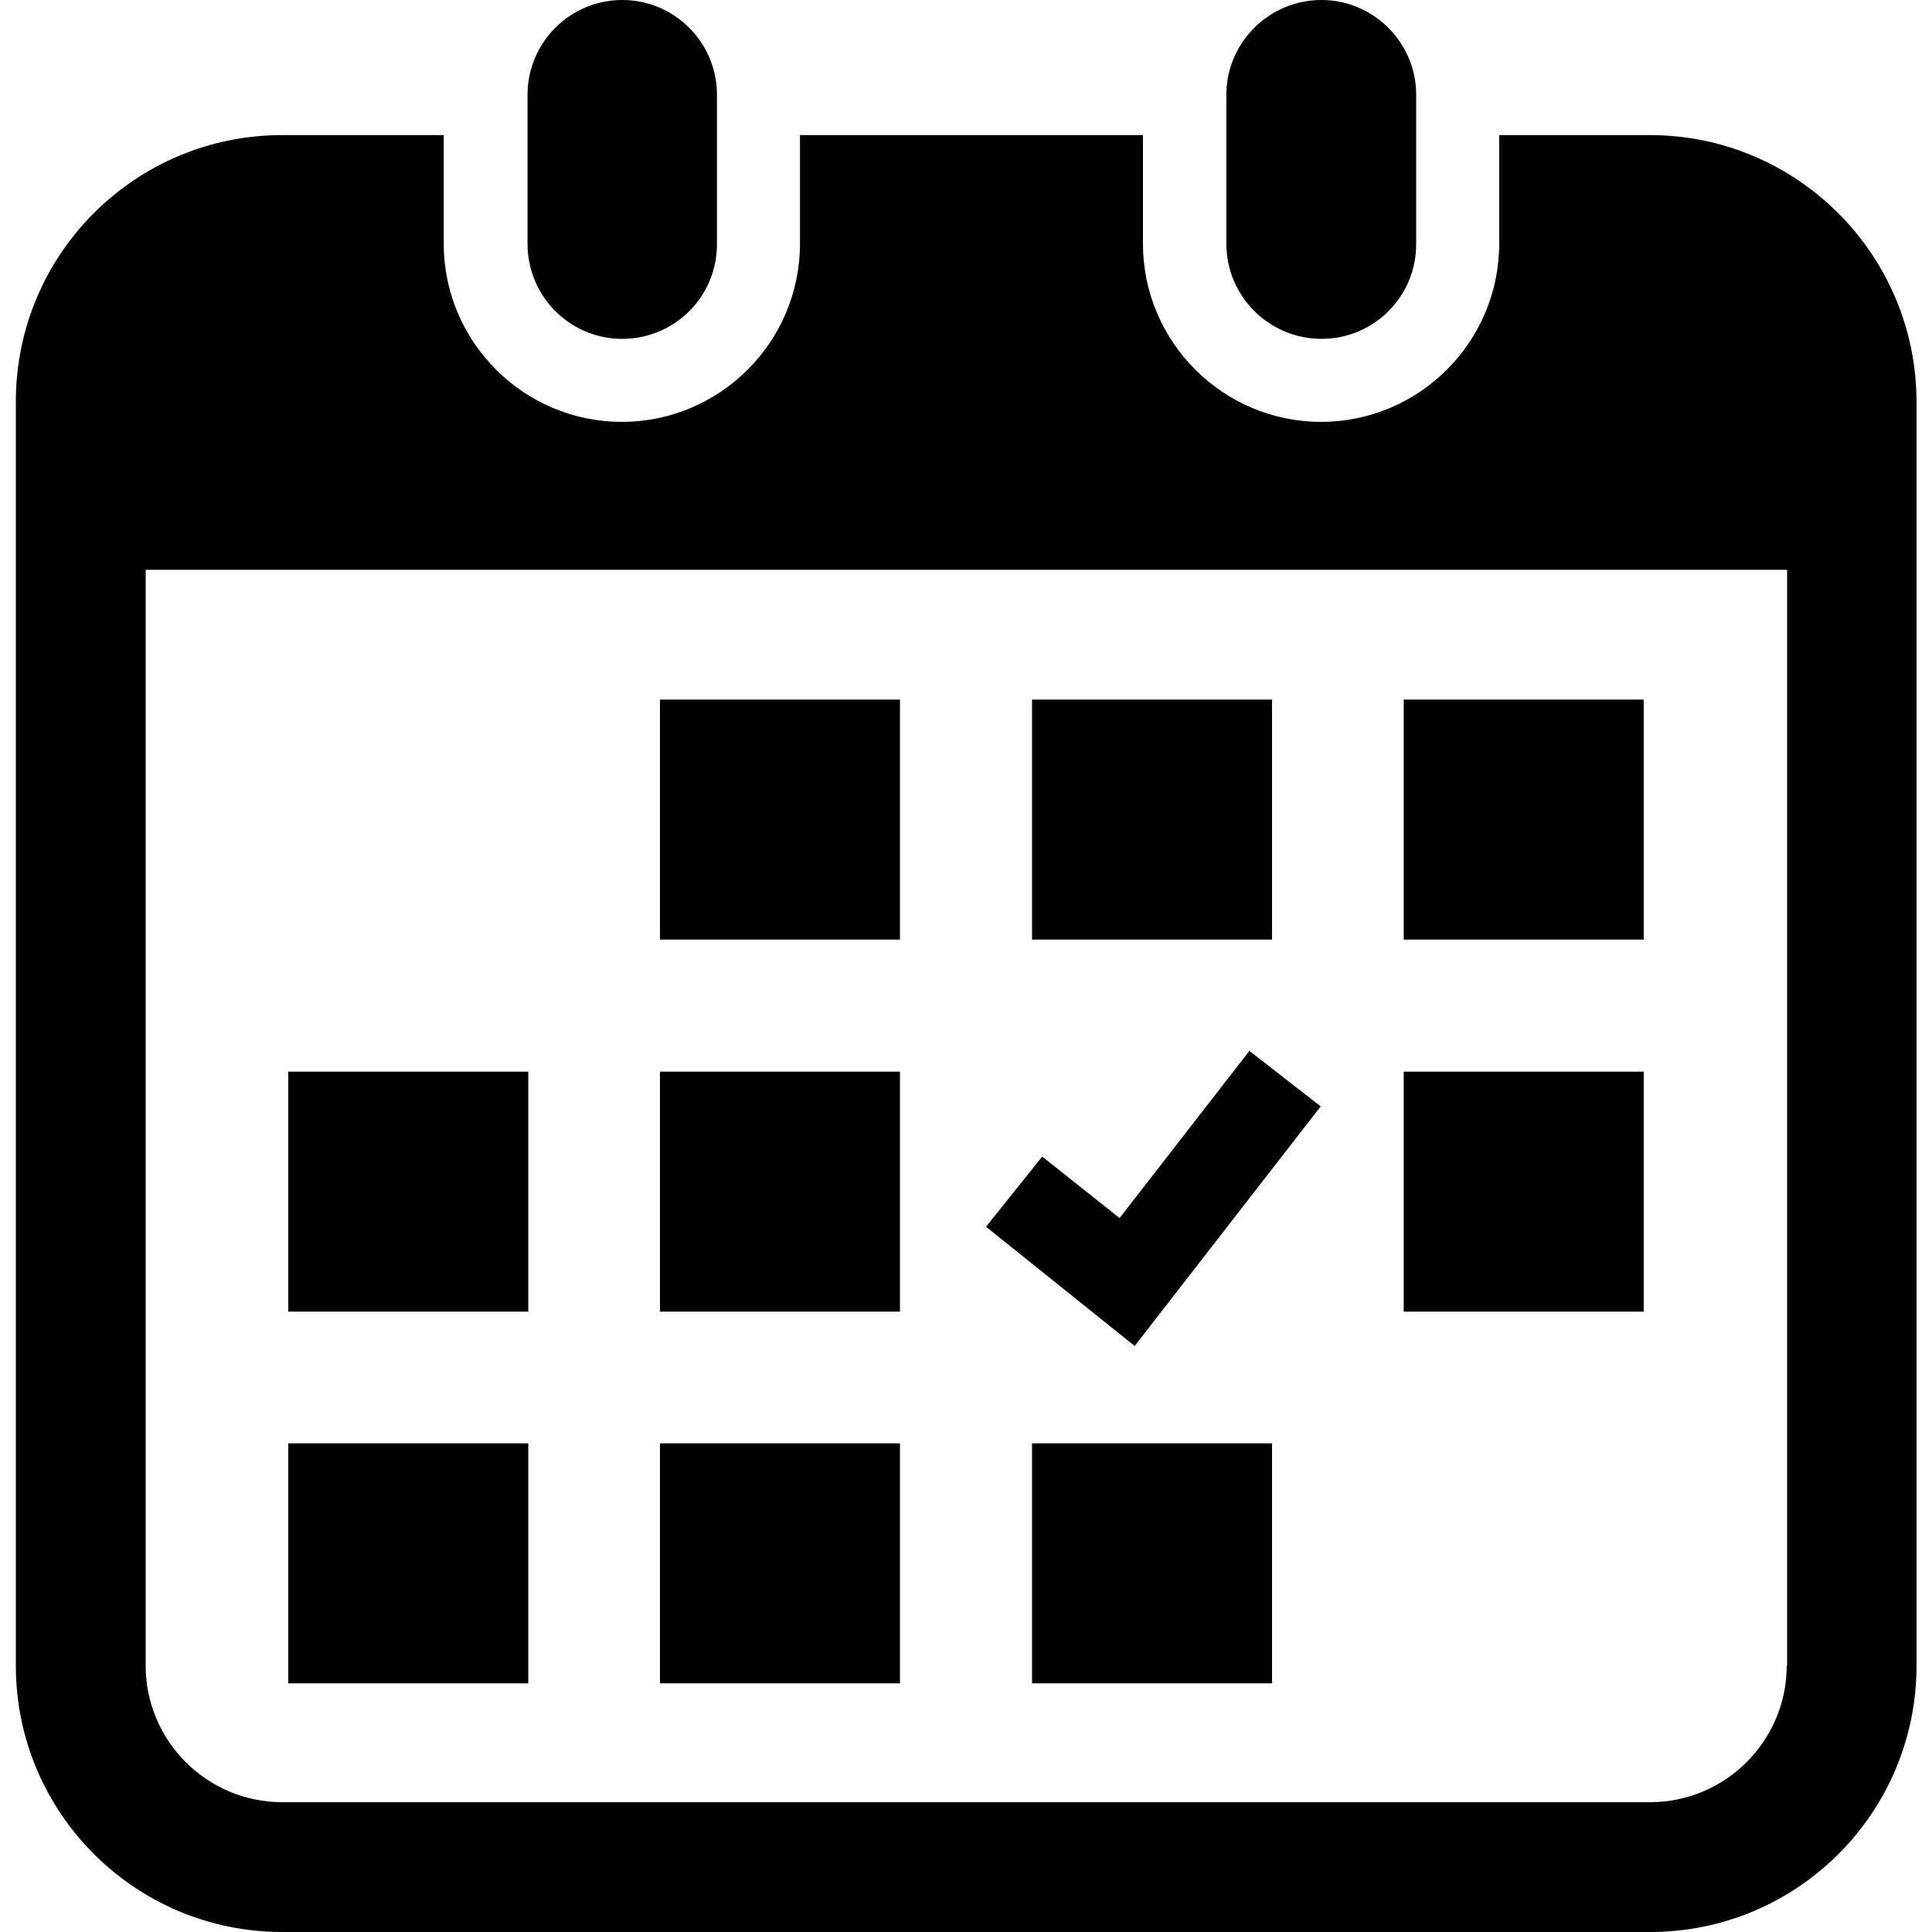
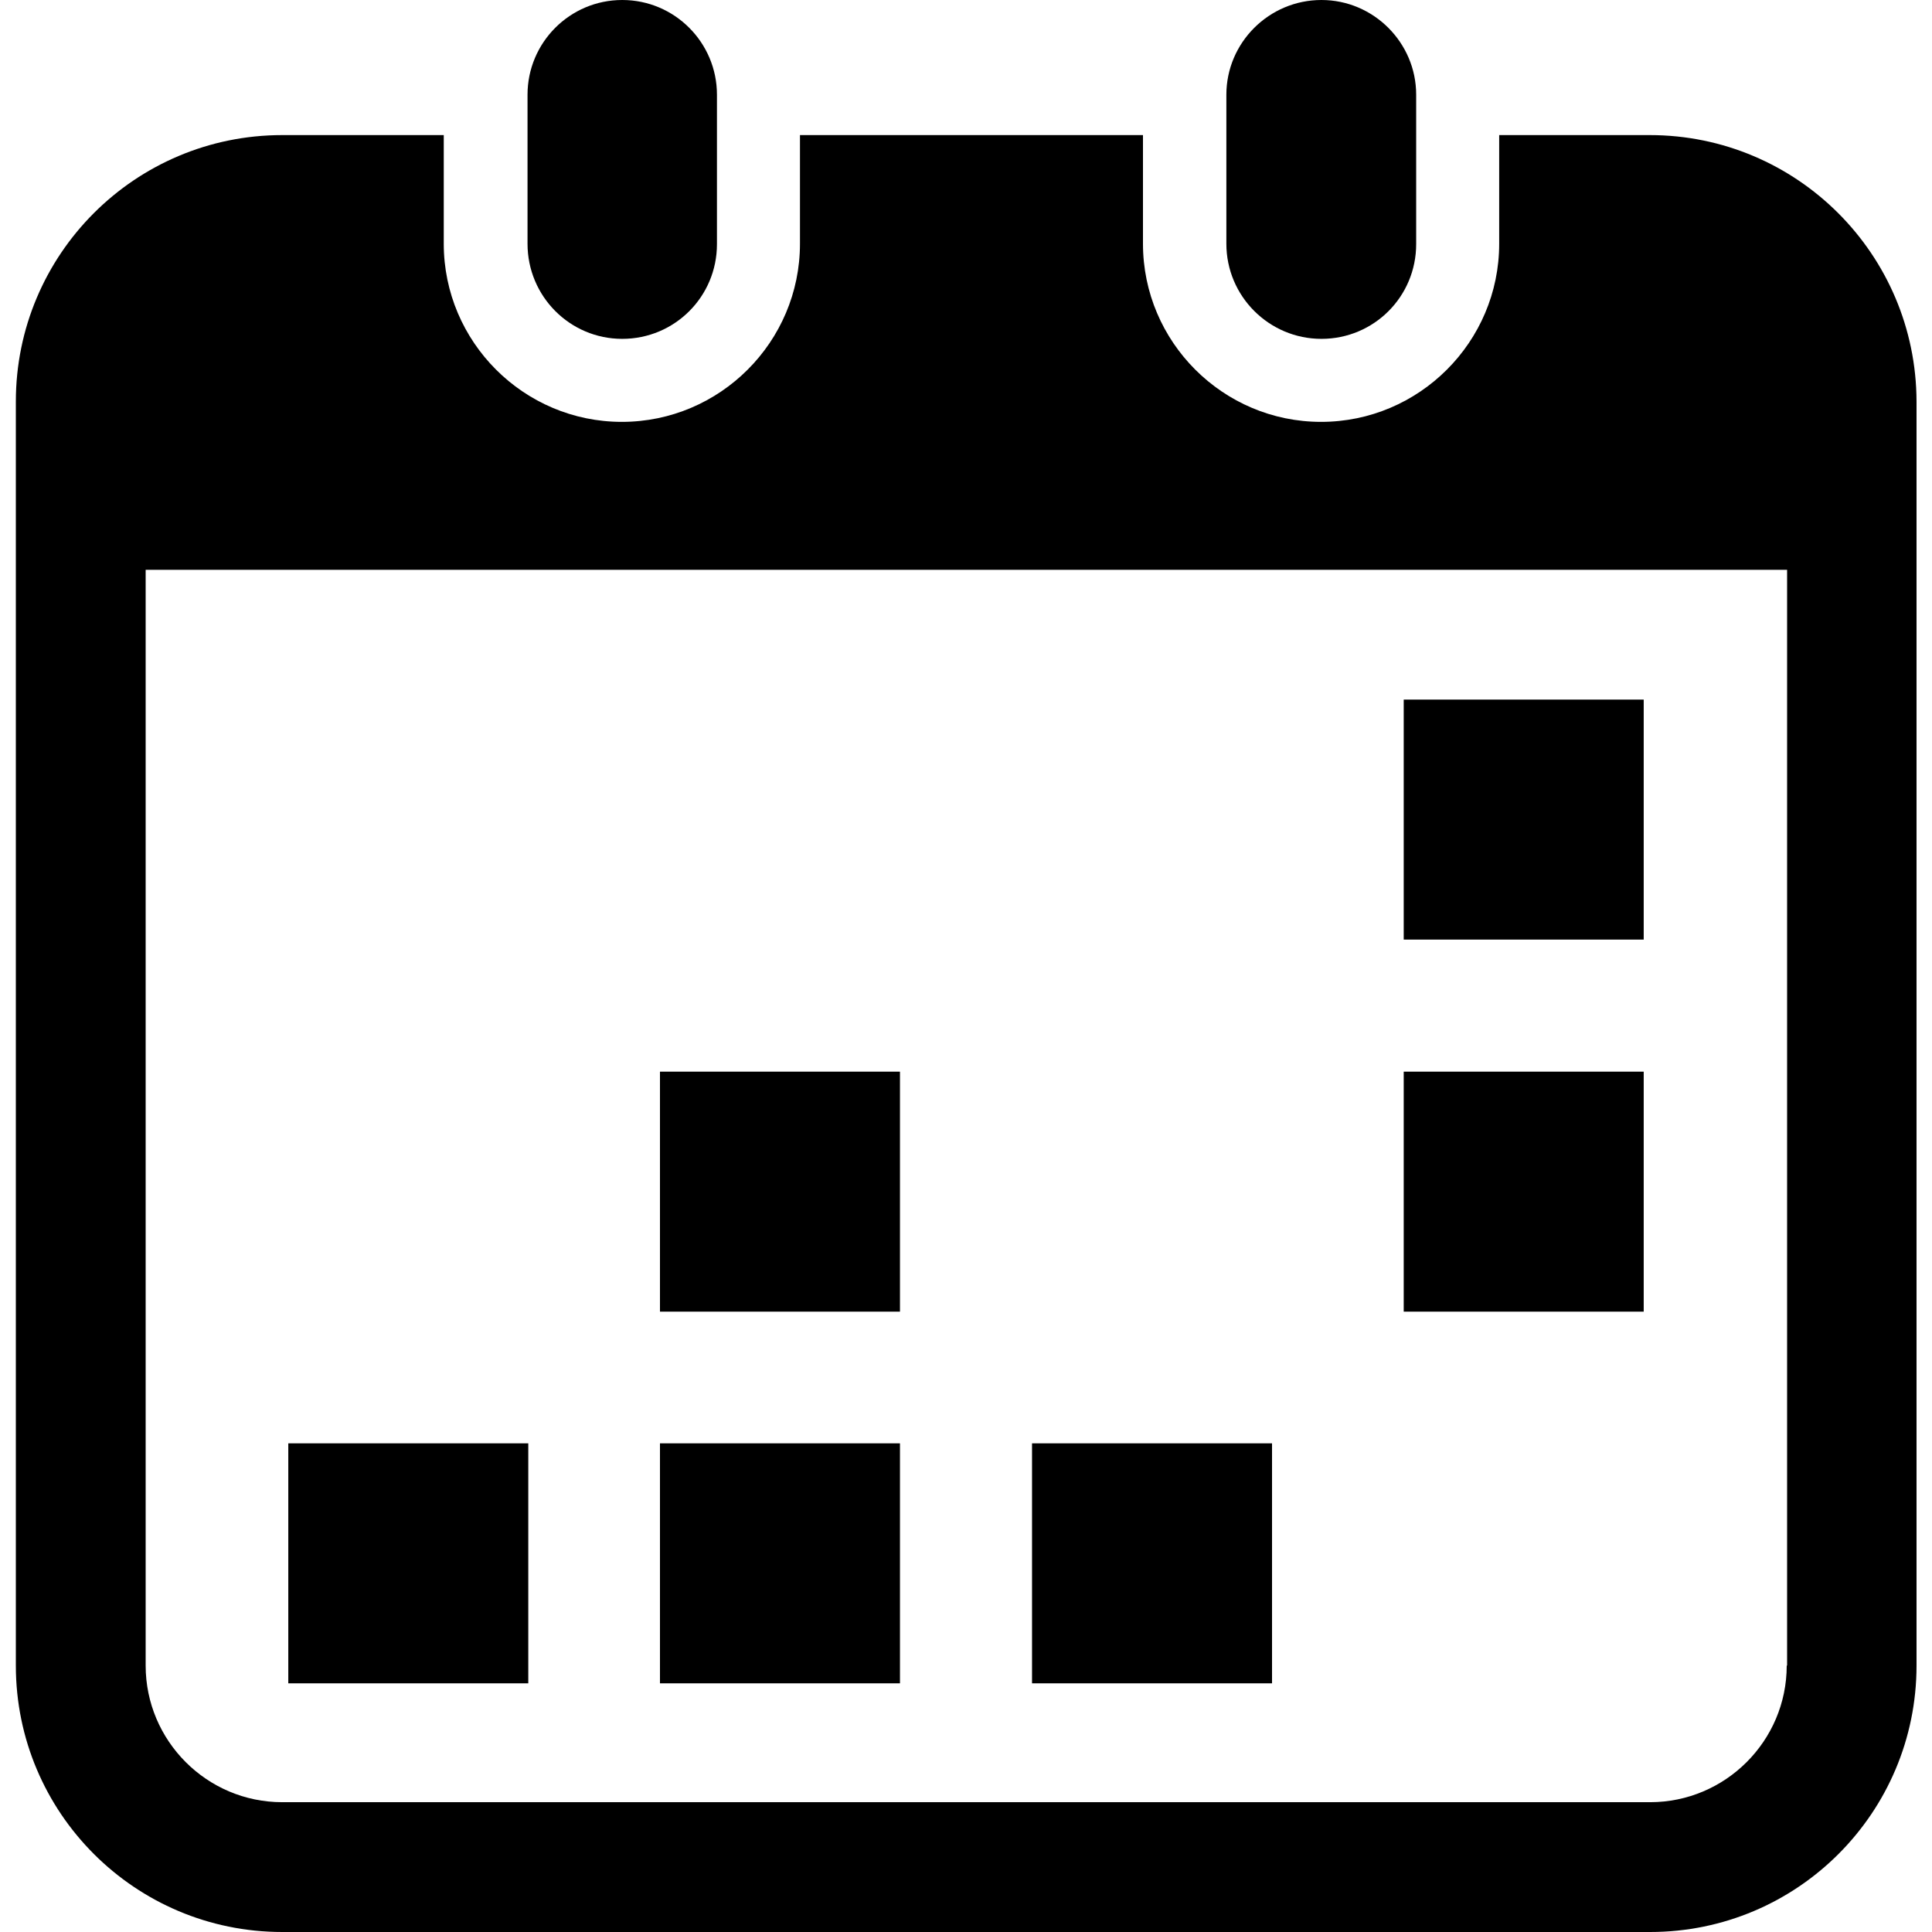
<svg xmlns="http://www.w3.org/2000/svg" version="1.1" id="iconCalender" x="0px" y="0px" viewBox="0 0 512 512" width="512" height="512" style="enable-background:new 0 0 512 512;" xml:space="preserve">
  <g>
    <path d="M164.9,89.8c13.9,0,25.1-11.2,25.1-25.1V25.1C190,11.3,178.8,0,164.9,0s-25.1,11.3-25.1,25.1v39.5   C139.8,78.5,151,89.8,164.9,89.8z" />
    <path d="M350.2,89.8c13.9,0,25.1-11.2,25.1-25.1V25.1C375.3,11.3,364,0,350.2,0C336.3,0,325,11.3,325,25.1v39.5   C325,78.5,336.3,89.8,350.2,89.8z" />
    <path d="M437.2,35.8h-39.9v28.8c0,26-21.2,47.2-47.2,47.2c-26,0-47.2-21.2-47.2-47.2V35.8h-90.9v28.8c0,26-21.2,47.2-47.2,47.2   c-26,0-47.2-21.2-47.2-47.2V35.8H74.8c-39,0-70.6,31.6-70.6,70.6v335c0,39,31.6,70.6,70.6,70.6h362.5c39,0,70.6-31.6,70.6-70.6   v-335C507.8,67.4,476.2,35.8,437.2,35.8z M473.5,441.4c0,20-16.3,36.2-36.2,36.2H74.8c-20,0-36.2-16.3-36.2-36.2V151h435V441.4z" />
    <rect x="174.9" y="382.5" width="63.6" height="63.6" />
    <rect x="174.9" y="284" width="63.6" height="63.6" />
    <rect x="76.4" y="382.5" width="63.6" height="63.6" />
-     <rect x="76.4" y="284" width="63.6" height="63.6" />
    <rect x="372" y="185.4" width="63.6" height="63.6" />
-     <rect x="273.5" y="185.4" width="63.6" height="63.6" />
-     <polygon points="350,293.2 331.1,278.5 296.7,322.8 276.2,306.5 261.3,325.1 300.7,356.7  " />
    <rect x="372" y="284" width="63.6" height="63.6" />
    <rect x="273.5" y="382.5" width="63.6" height="63.6" />
-     <rect x="174.9" y="185.4" width="63.6" height="63.6" />
  </g>
</svg>